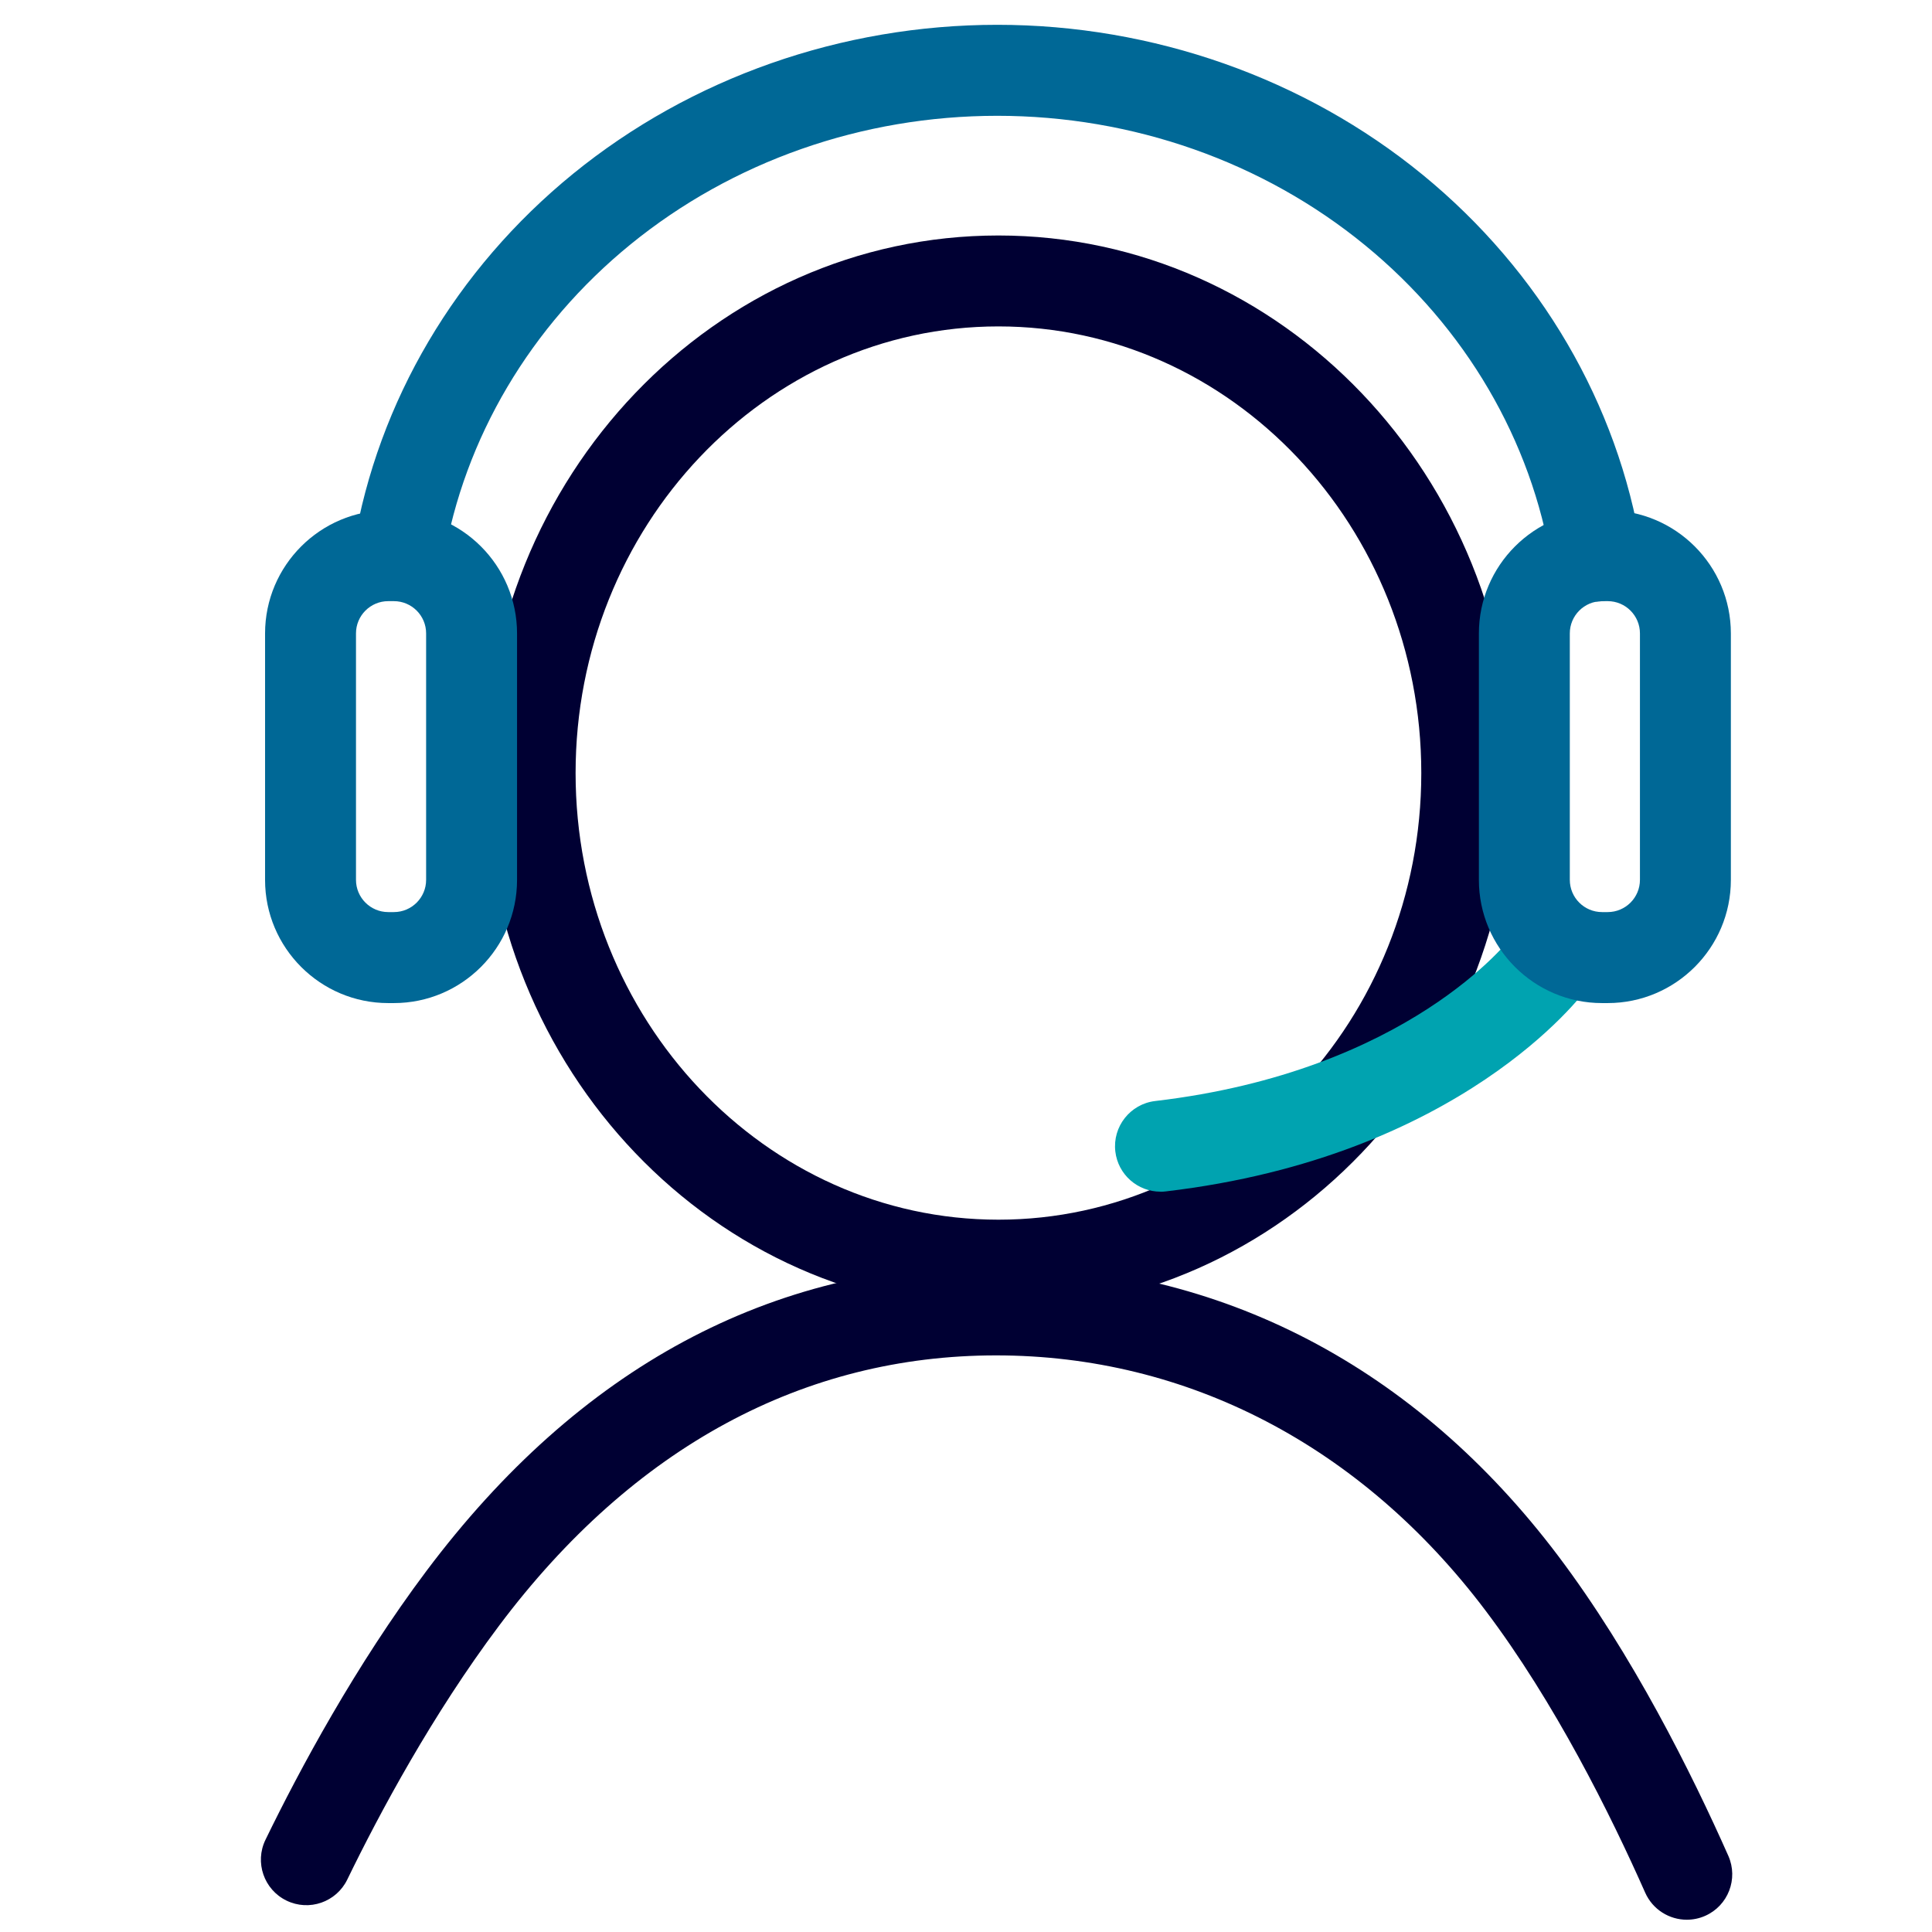
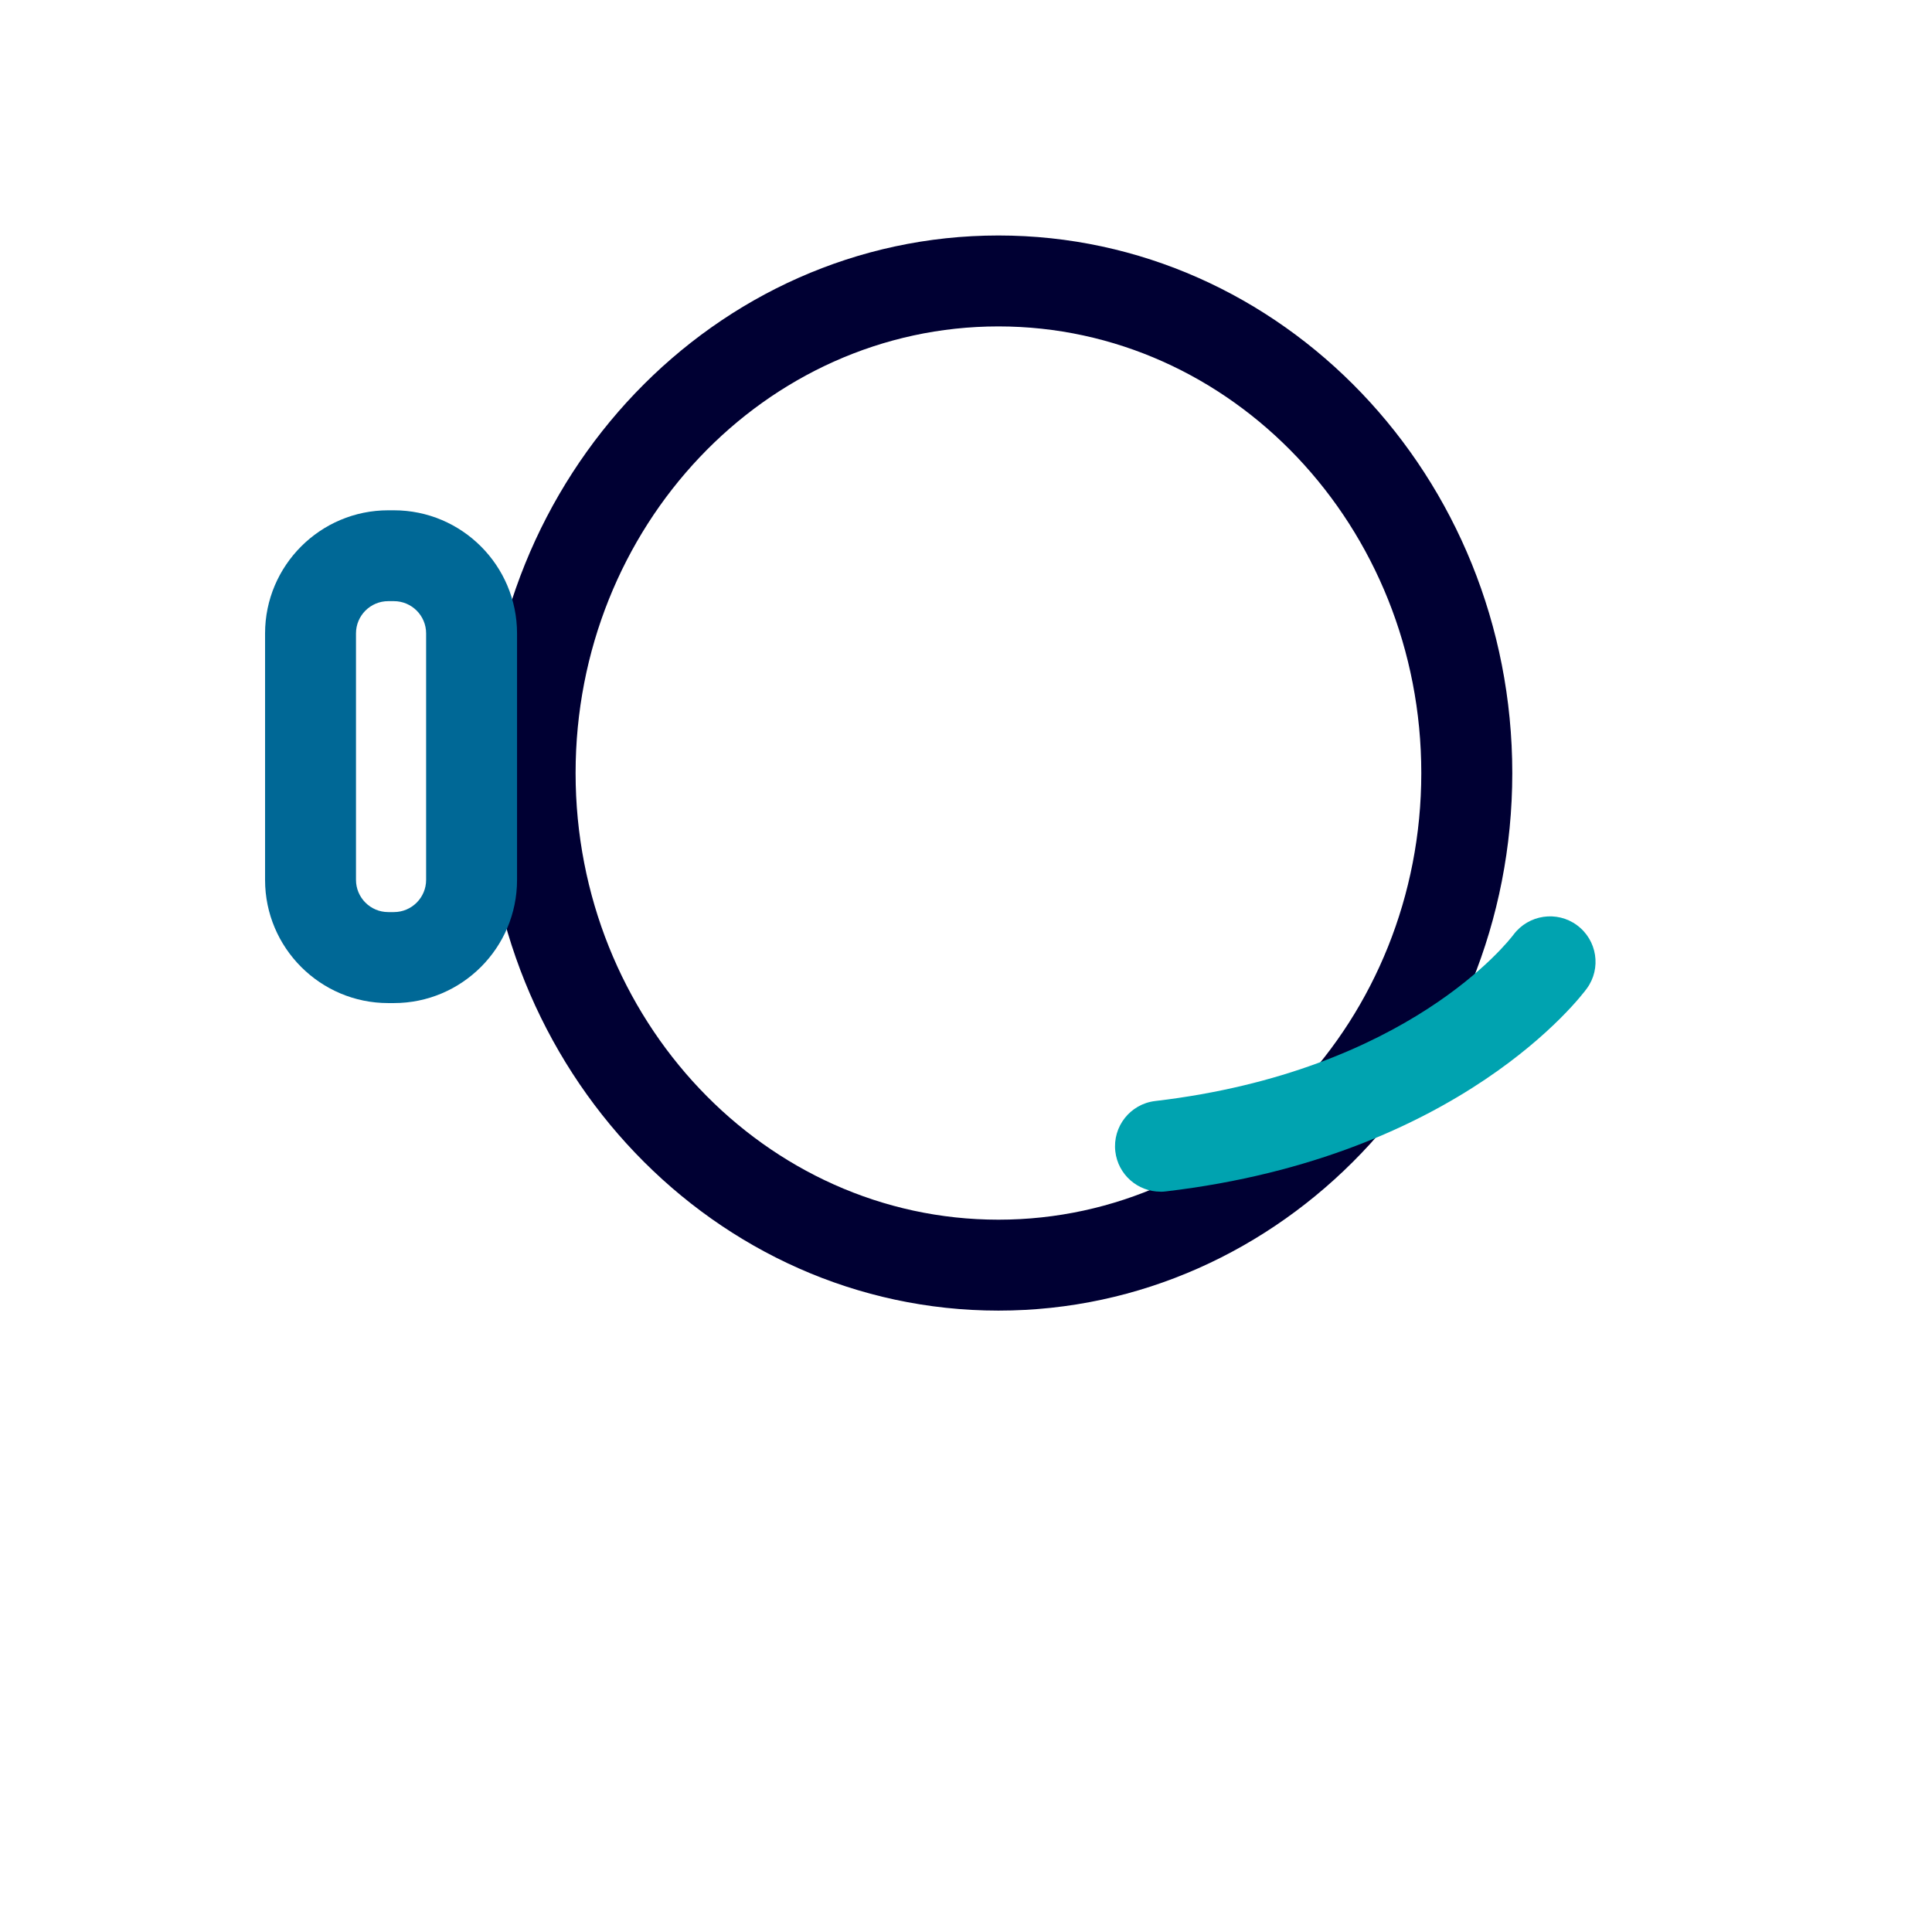
<svg xmlns="http://www.w3.org/2000/svg" id="Layer_1" data-name="Layer 1" viewBox="0 0 283.46 283.46">
  <defs>
    <style> .cls-1 { fill: #006896; } .cls-2 { fill: #003; } .cls-3 { fill: #00a3b0; } </style>
  </defs>
  <path class="cls-2" d="M146.49,192.29c-41.57,0-75.39-35.38-75.39-78.87s33.82-78.87,75.39-78.87,75.39,35.38,75.39,78.87-33.82,78.87-75.39,78.87ZM146.49,47.89c-34.21,0-62.04,29.39-62.04,65.53s27.83,65.53,62.04,65.53,62.04-29.39,62.04-65.53-27.83-65.53-62.04-65.53Z" />
  <path class="cls-1" d="M57.79,147.17h-.83c-9.97,0-18.07-8.11-18.07-18.07v-36.16c0-9.97,8.11-18.07,18.07-18.07h.83c9.97,0,18.07,8.11,18.07,18.07v36.16c0,9.97-8.11,18.07-18.07,18.07ZM56.96,88.2c-2.61,0-4.73,2.12-4.73,4.73v36.16c0,2.61,2.12,4.73,4.73,4.73h.83c2.61,0,4.73-2.12,4.73-4.73v-36.16c0-2.61-2.12-4.73-4.73-4.73h-.83Z" />
-   <path class="cls-3" d="M170.26,174.84c-3.34,0-6.22-2.5-6.62-5.89-.43-3.66,2.19-6.98,5.85-7.41,37.16-4.37,51.96-23.6,52.57-24.41,2.2-2.94,6.38-3.56,9.32-1.38,2.95,2.18,3.6,6.32,1.44,9.28-.73,1-18.46,24.67-61.77,29.77-.26.03-.53.05-.79.05Z" />
-   <path class="cls-1" d="M235.88,147.17h-.83c-9.97,0-18.07-8.11-18.07-18.07v-36.16c0-9.97,8.11-18.07,18.07-18.07h.83c9.97,0,18.07,8.11,18.07,18.07v36.16c0,9.97-8.11,18.07-18.07,18.07ZM235.05,88.2c-2.61,0-4.73,2.12-4.73,4.73v36.16c0,2.61,2.12,4.73,4.73,4.73h.83c2.61,0,4.73-2.12,4.73-4.73v-36.16c0-2.61-2.12-4.73-4.73-4.73h-.83Z" />
-   <path class="cls-1" d="M234.21,88.26c-3.22,0-6.05-2.33-6.58-5.61-2.92-18.04-12.63-34.62-27.35-46.67-14.95-12.25-34.11-18.99-53.96-18.99s-38.86,6.7-53.79,18.85c-14.68,11.96-24.43,28.43-27.45,46.38-.61,3.64-4.06,6.09-7.69,5.48-3.64-.61-6.09-4.05-5.48-7.69,3.55-21.14,14.98-40.51,32.18-54.52C101.41,11.4,123.5,3.64,146.33,3.64s45.08,7.82,62.41,22.01c17.24,14.12,28.63,33.61,32.07,54.87.59,3.64-1.88,7.06-5.52,7.65-.36.06-.72.09-1.07.09Z" />
-   <path class="cls-2" d="M247.49,281.66c-2.56,0-5-1.48-6.11-3.97-5.07-11.44-13.25-27.92-23.44-41.41-18.21-24.13-43.71-37.42-71.8-37.42s-53.18,13.34-72.91,39.65c-9.76,13.01-17.51,27.44-22.28,37.26-1.61,3.31-5.6,4.7-8.92,3.08-3.31-1.61-4.69-5.61-3.08-8.92,5.03-10.34,13.21-25.56,23.6-39.42,22.39-29.85,50.51-44.99,83.59-44.99s61.65,15.18,82.45,42.73c10.95,14.51,19.63,31.96,24.99,44.04,1.49,3.37-.03,7.31-3.4,8.8-.88.39-1.8.57-2.7.57Z" />
+   <path class="cls-3" d="M170.26,174.84c-3.34,0-6.22-2.5-6.62-5.89-.43-3.66,2.19-6.98,5.85-7.41,37.16-4.37,51.96-23.6,52.57-24.41,2.2-2.94,6.38-3.56,9.32-1.38,2.95,2.18,3.6,6.32,1.44,9.28-.73,1-18.46,24.67-61.77,29.77-.26.03-.53.05-.79.05" />
</svg>